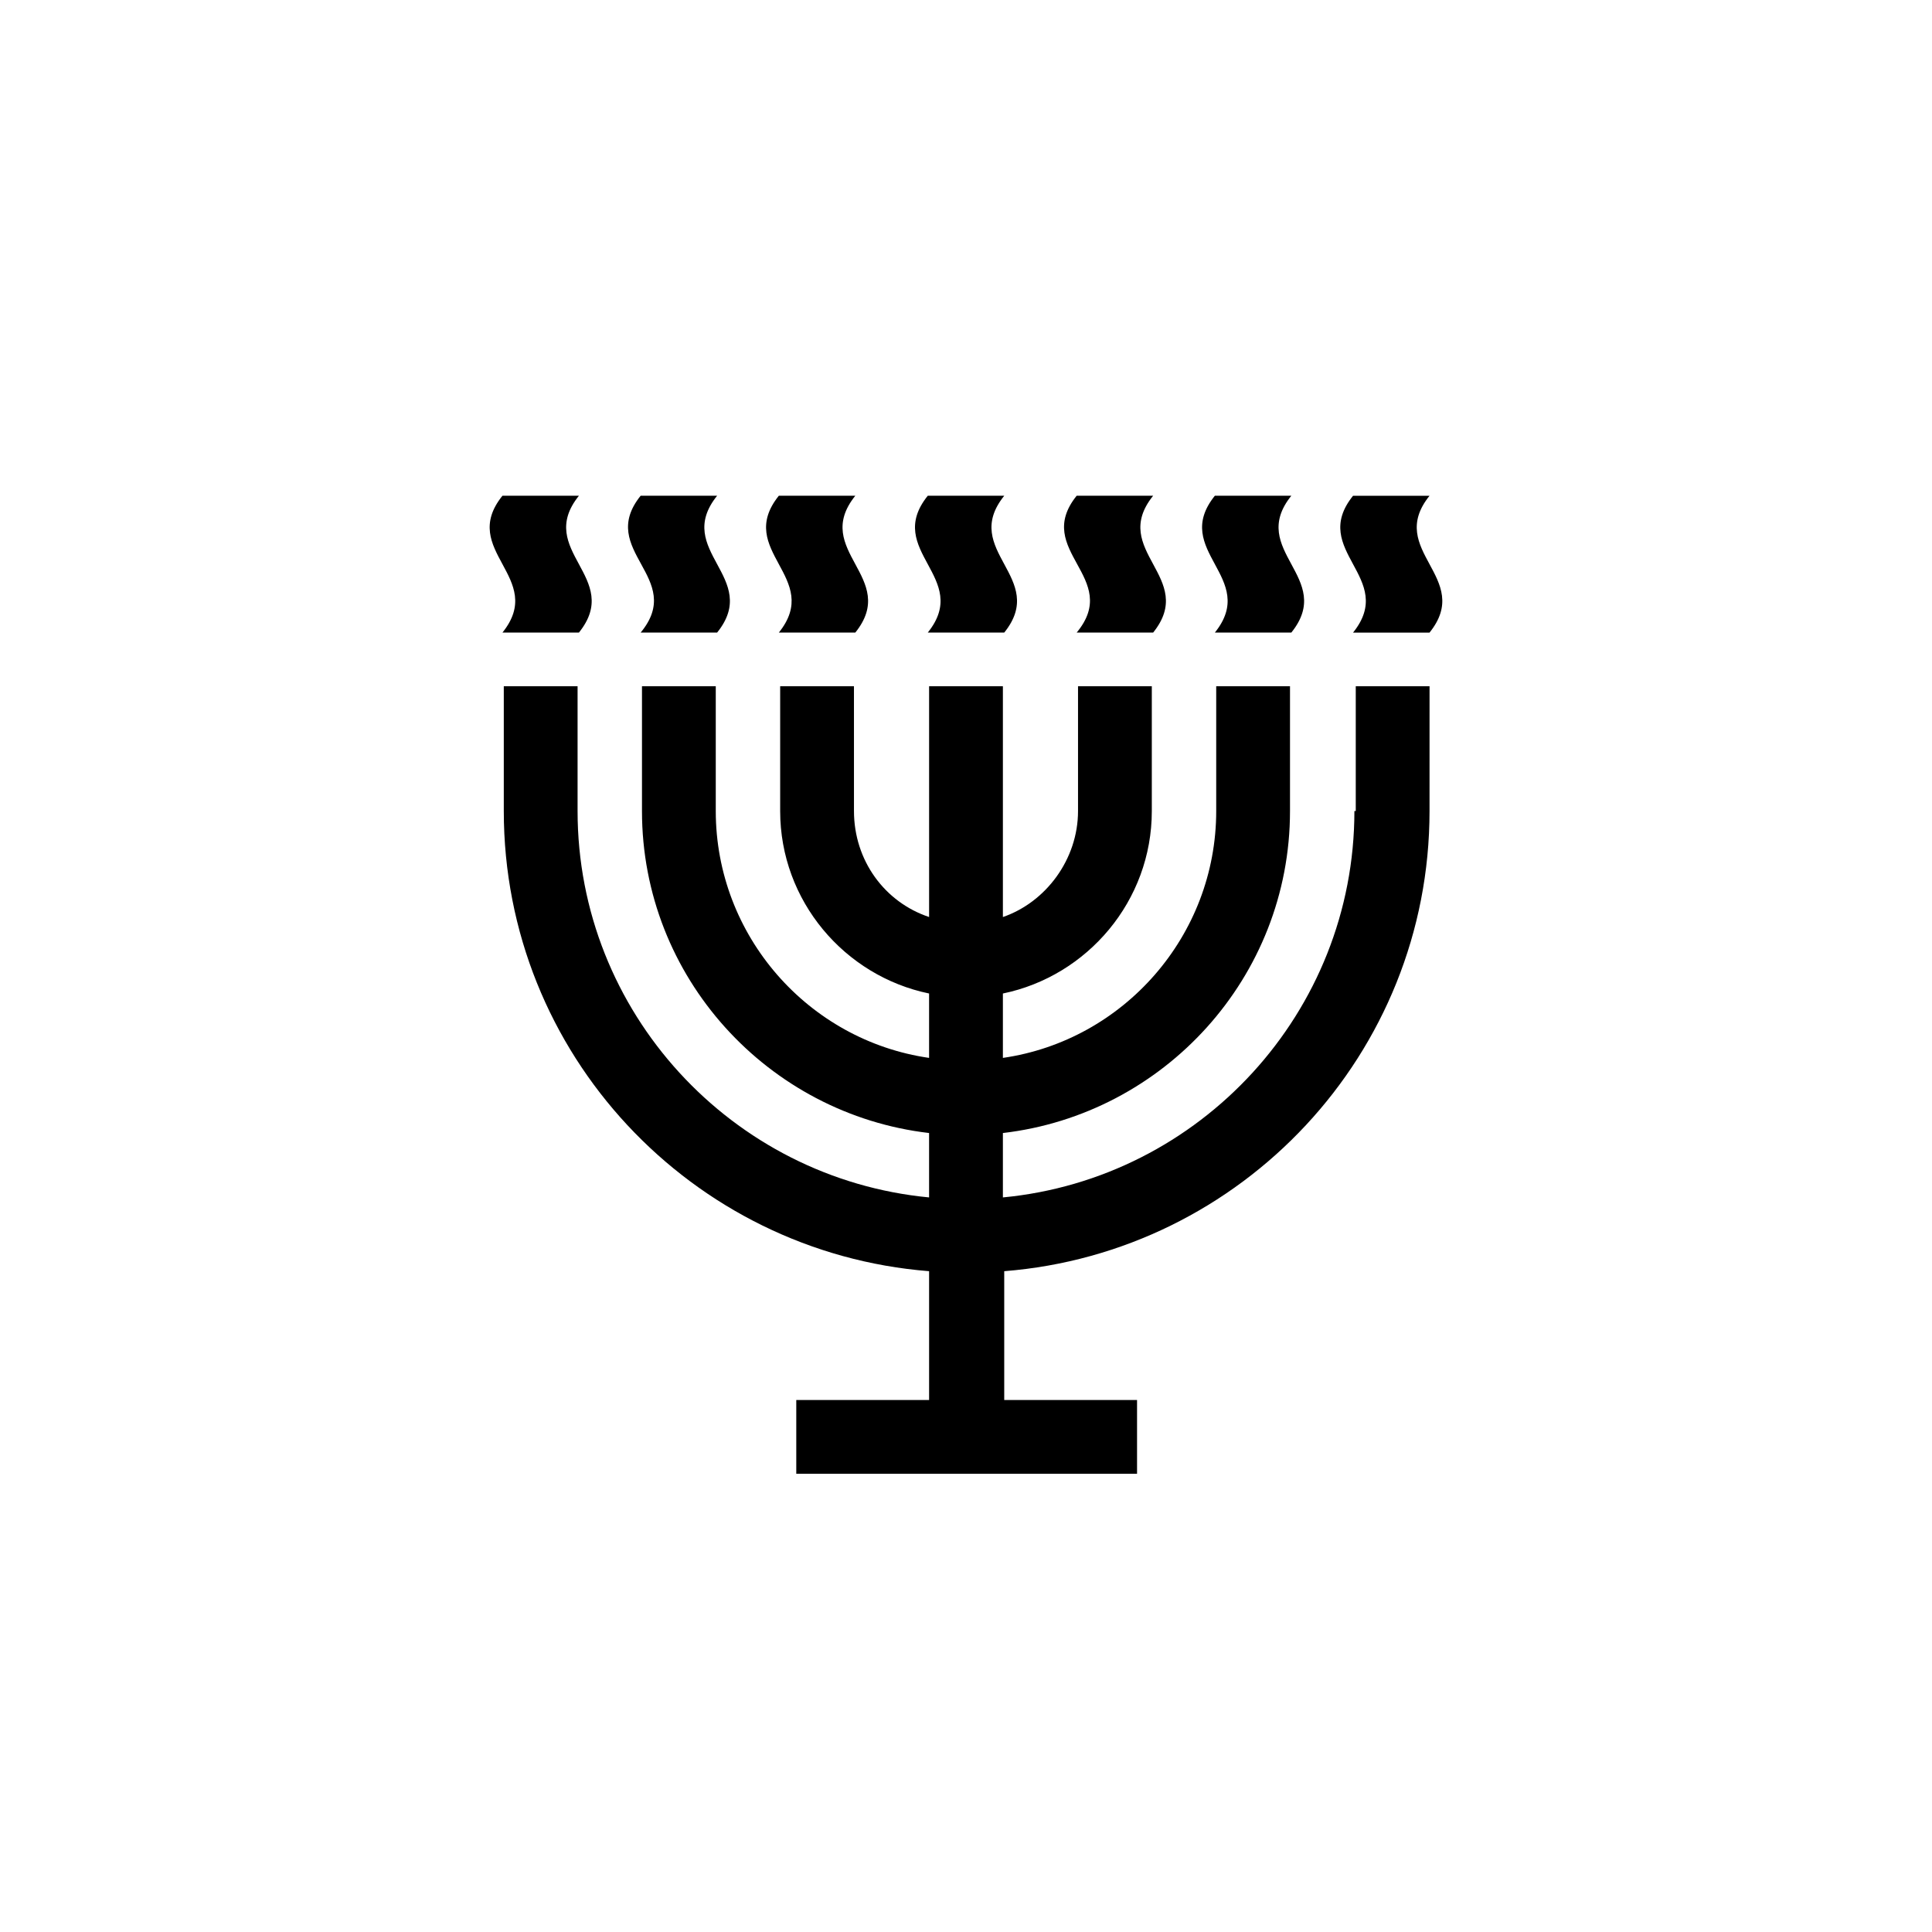
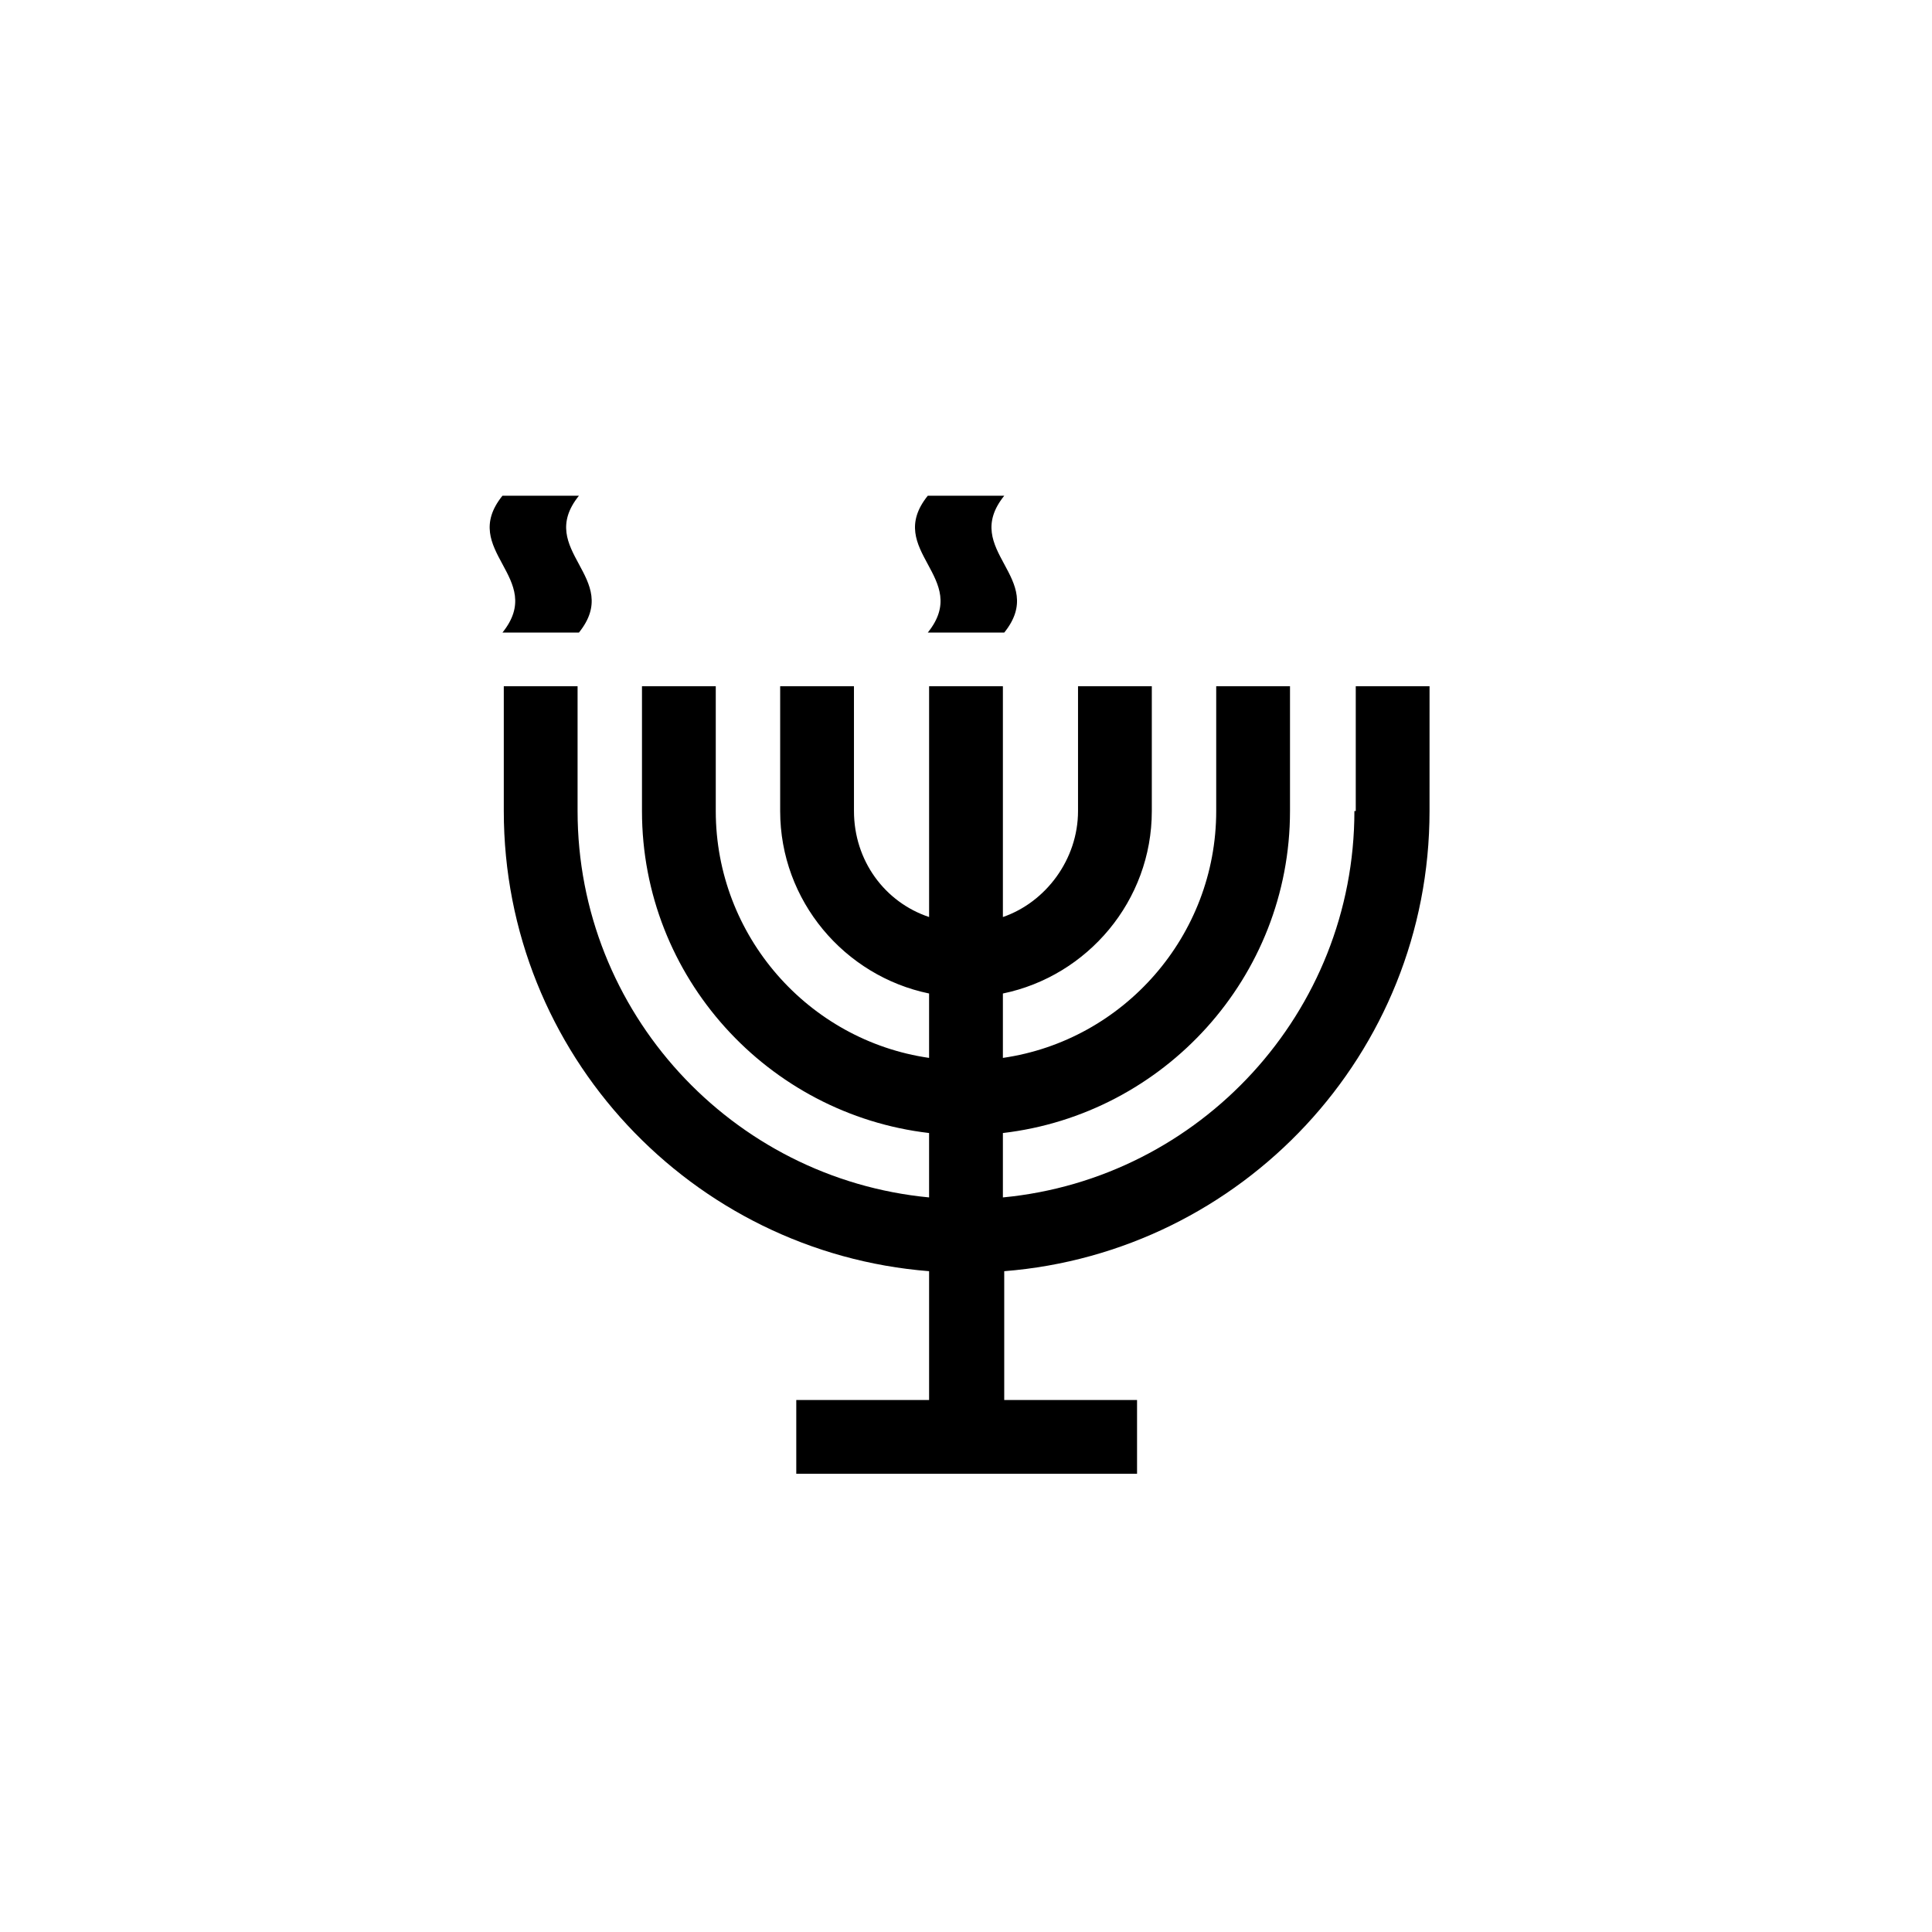
<svg xmlns="http://www.w3.org/2000/svg" fill="#000000" width="800px" height="800px" version="1.1" viewBox="144 144 512 512">
  <g>
    <path d="m502.93 358.93c0 53.332-40.887 97.418-93.152 102.4v-17.066c42.664-4.977 76.086-41.242 76.086-85.332v-33.066h-19.555v33.066c0 33.066-24.531 60.797-56.531 65.422v-17.066c22.398-4.621 39.465-24.531 39.465-48.355v-33.066h-19.555v33.066c0 12.801-8.531 24.176-19.91 28.09v-61.156h-19.555v61.152c-11.734-3.91-19.91-14.934-19.91-28.09l-0.004-33.062h-19.555v33.066c0 23.82 17.066 43.73 39.465 48.355v17.066c-32-4.621-56.531-32.355-56.531-65.422v-33.066h-19.555v33.066c0 44.086 33.422 80.355 76.086 85.332v17.066c-52.266-4.977-93.152-49.066-93.152-102.4v-33.066h-19.555v33.066c0 64.355 49.777 116.98 112.71 121.95v34.133h-35.199v19.555h90.309v-19.555h-35.199v-34.133c62.934-4.977 112.71-57.598 112.71-121.95l0.004-33.066h-19.555v33.066z" />
-     <path d="m522.84 275.38h-20.266c-11.734 14.578 11.734 21.688 0 36.266h20.266c11.734-14.578-11.734-21.688 0-36.266z" />
    <path d="m297.42 311.64c11.734-14.578-11.734-21.688 0-36.266h-20.266c-11.734 14.578 11.734 21.688 0 36.266h20.266z" />
-     <path d="m465.95 311.64h20.266c11.734-14.578-11.734-21.688 0-36.266h-20.266c-11.734 14.578 11.73 21.688 0 36.266z" />
-     <path d="m313.78 311.64h20.266c11.734-14.578-11.734-21.688 0-36.266h-20.266c-11.73 14.578 12.09 21.688 0 36.266z" />
-     <path d="m429.33 311.64h20.266c11.734-14.578-11.734-21.688 0-36.266h-20.266c-11.734 14.578 12.086 21.688 0 36.266z" />
-     <path d="m350.4 311.64h20.266c11.734-14.578-11.734-21.688 0-36.266h-20.266c-11.73 14.578 11.734 21.688 0 36.266z" />
    <path d="m389.87 311.64h20.266c11.734-14.578-11.734-21.688 0-36.266h-20.266c-11.734 14.578 11.73 21.688 0 36.266z" />
  </g>
</svg>